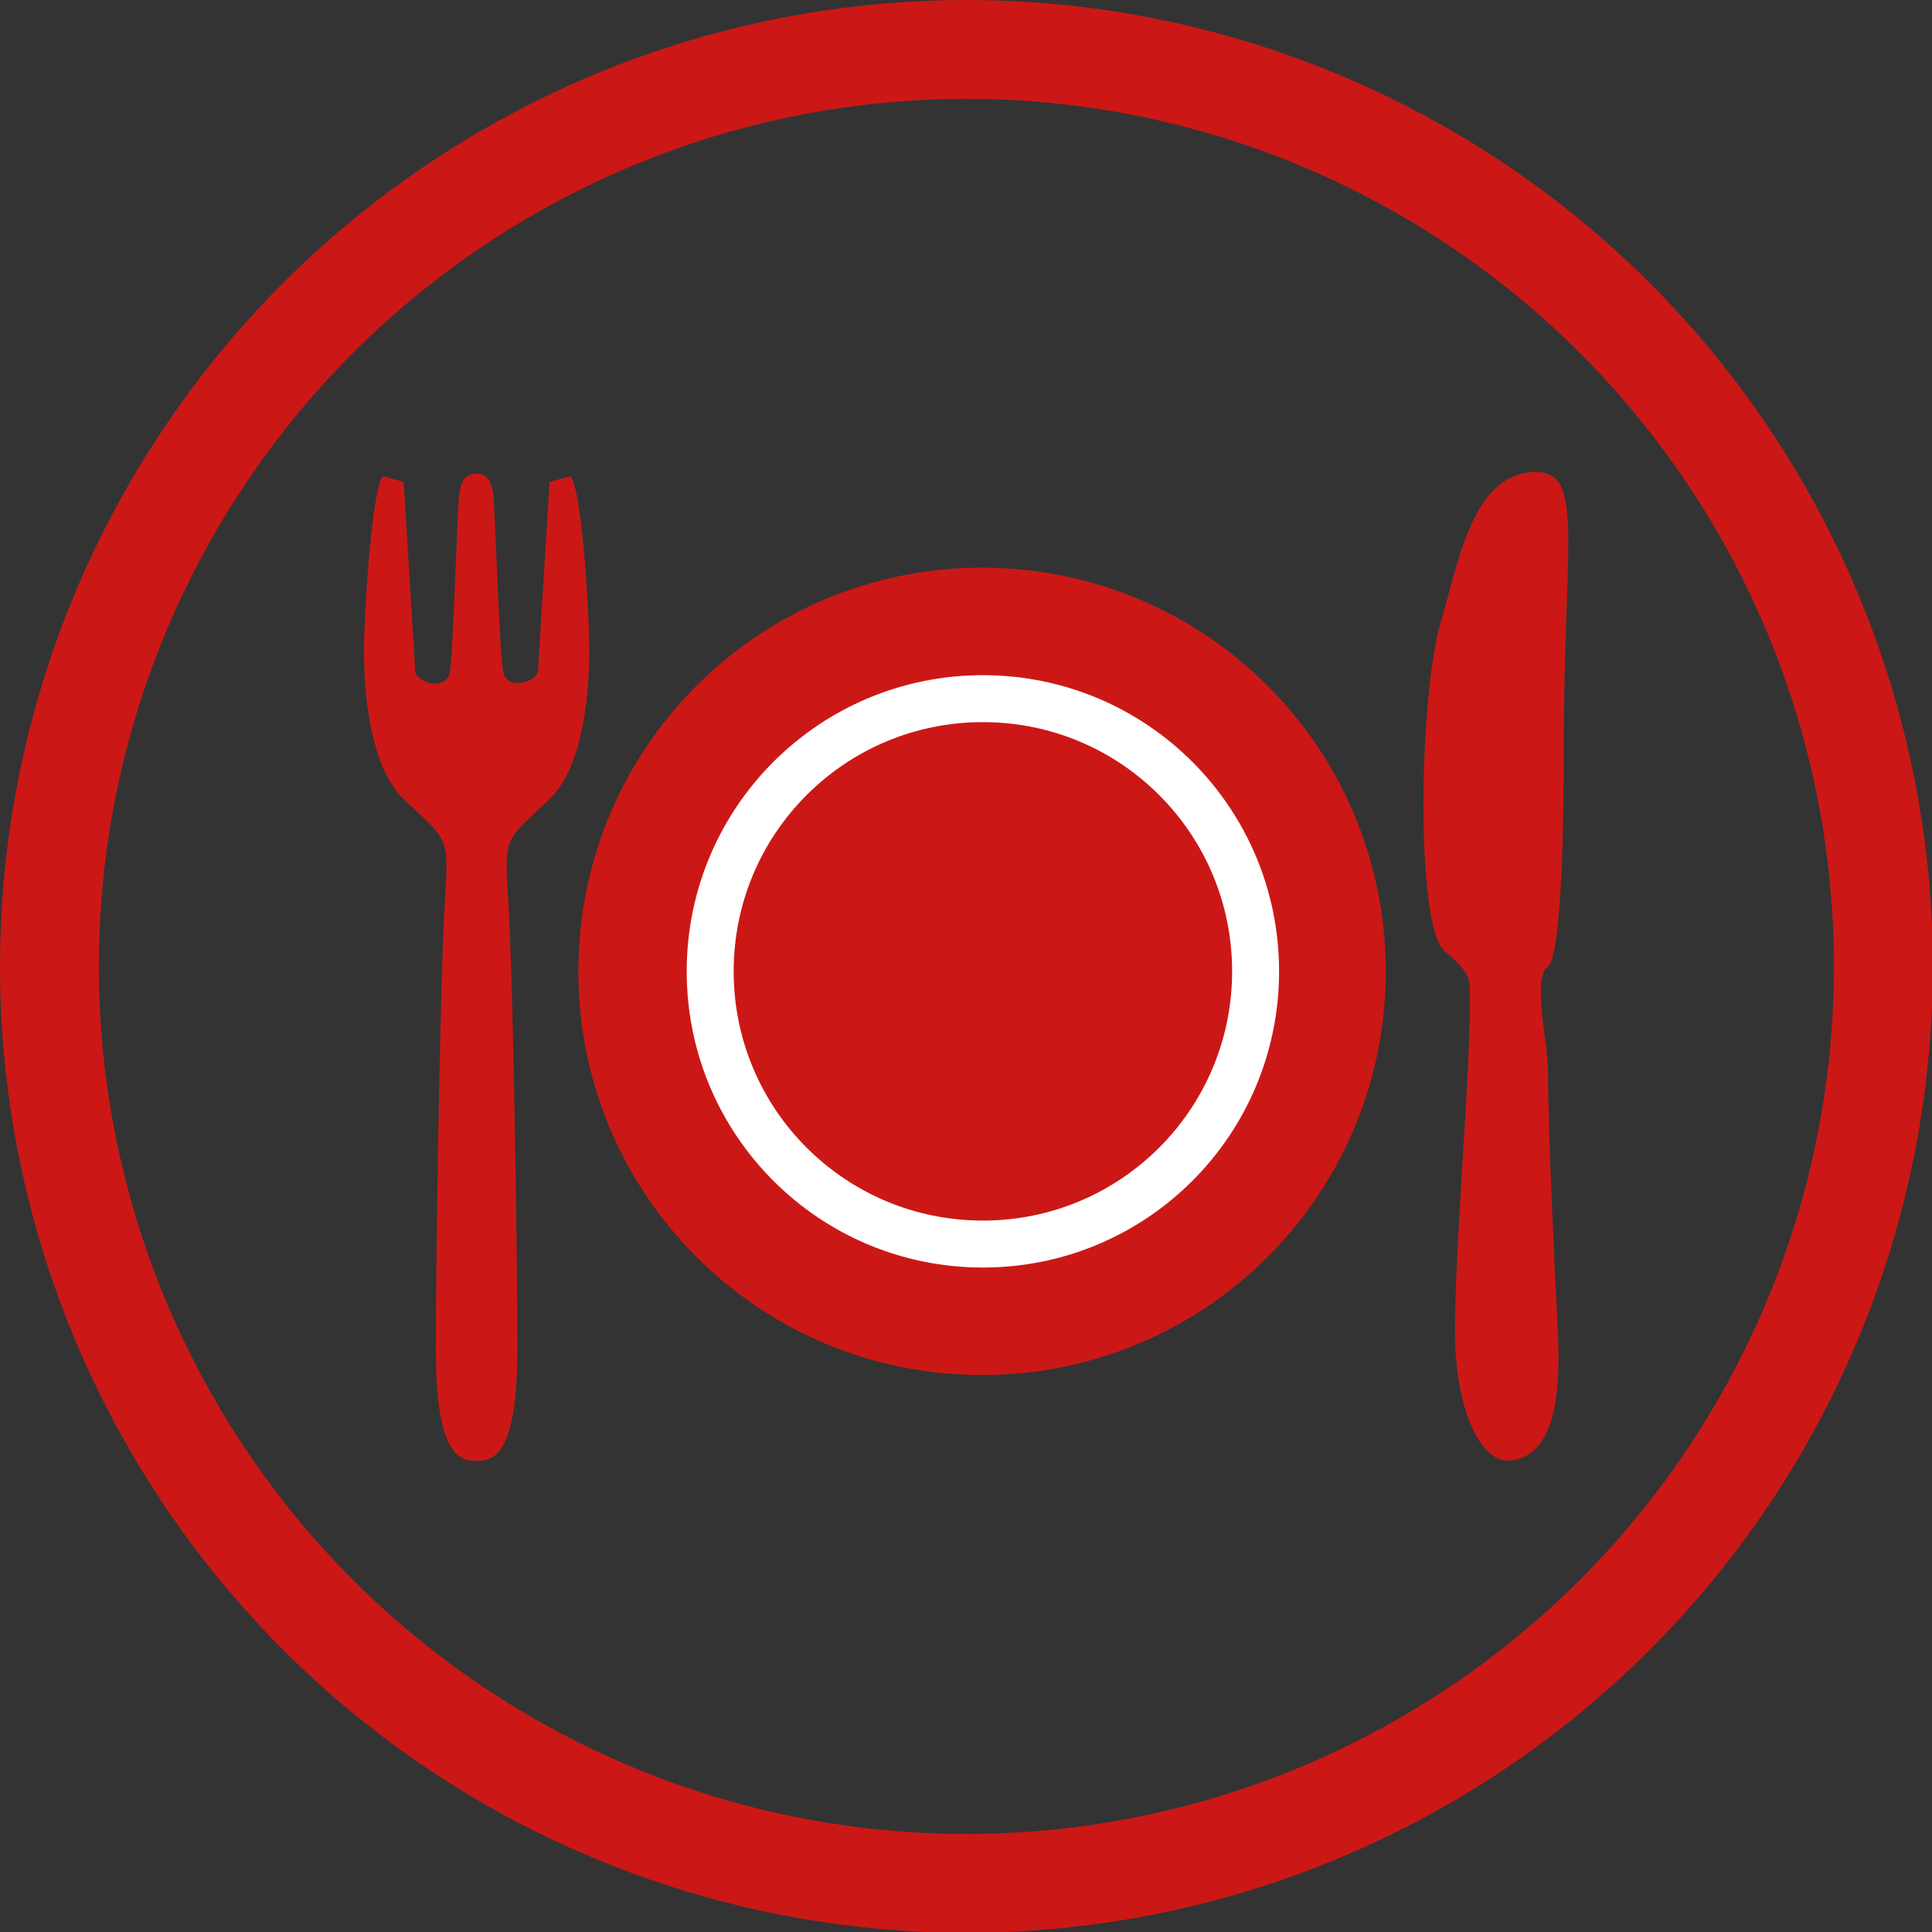
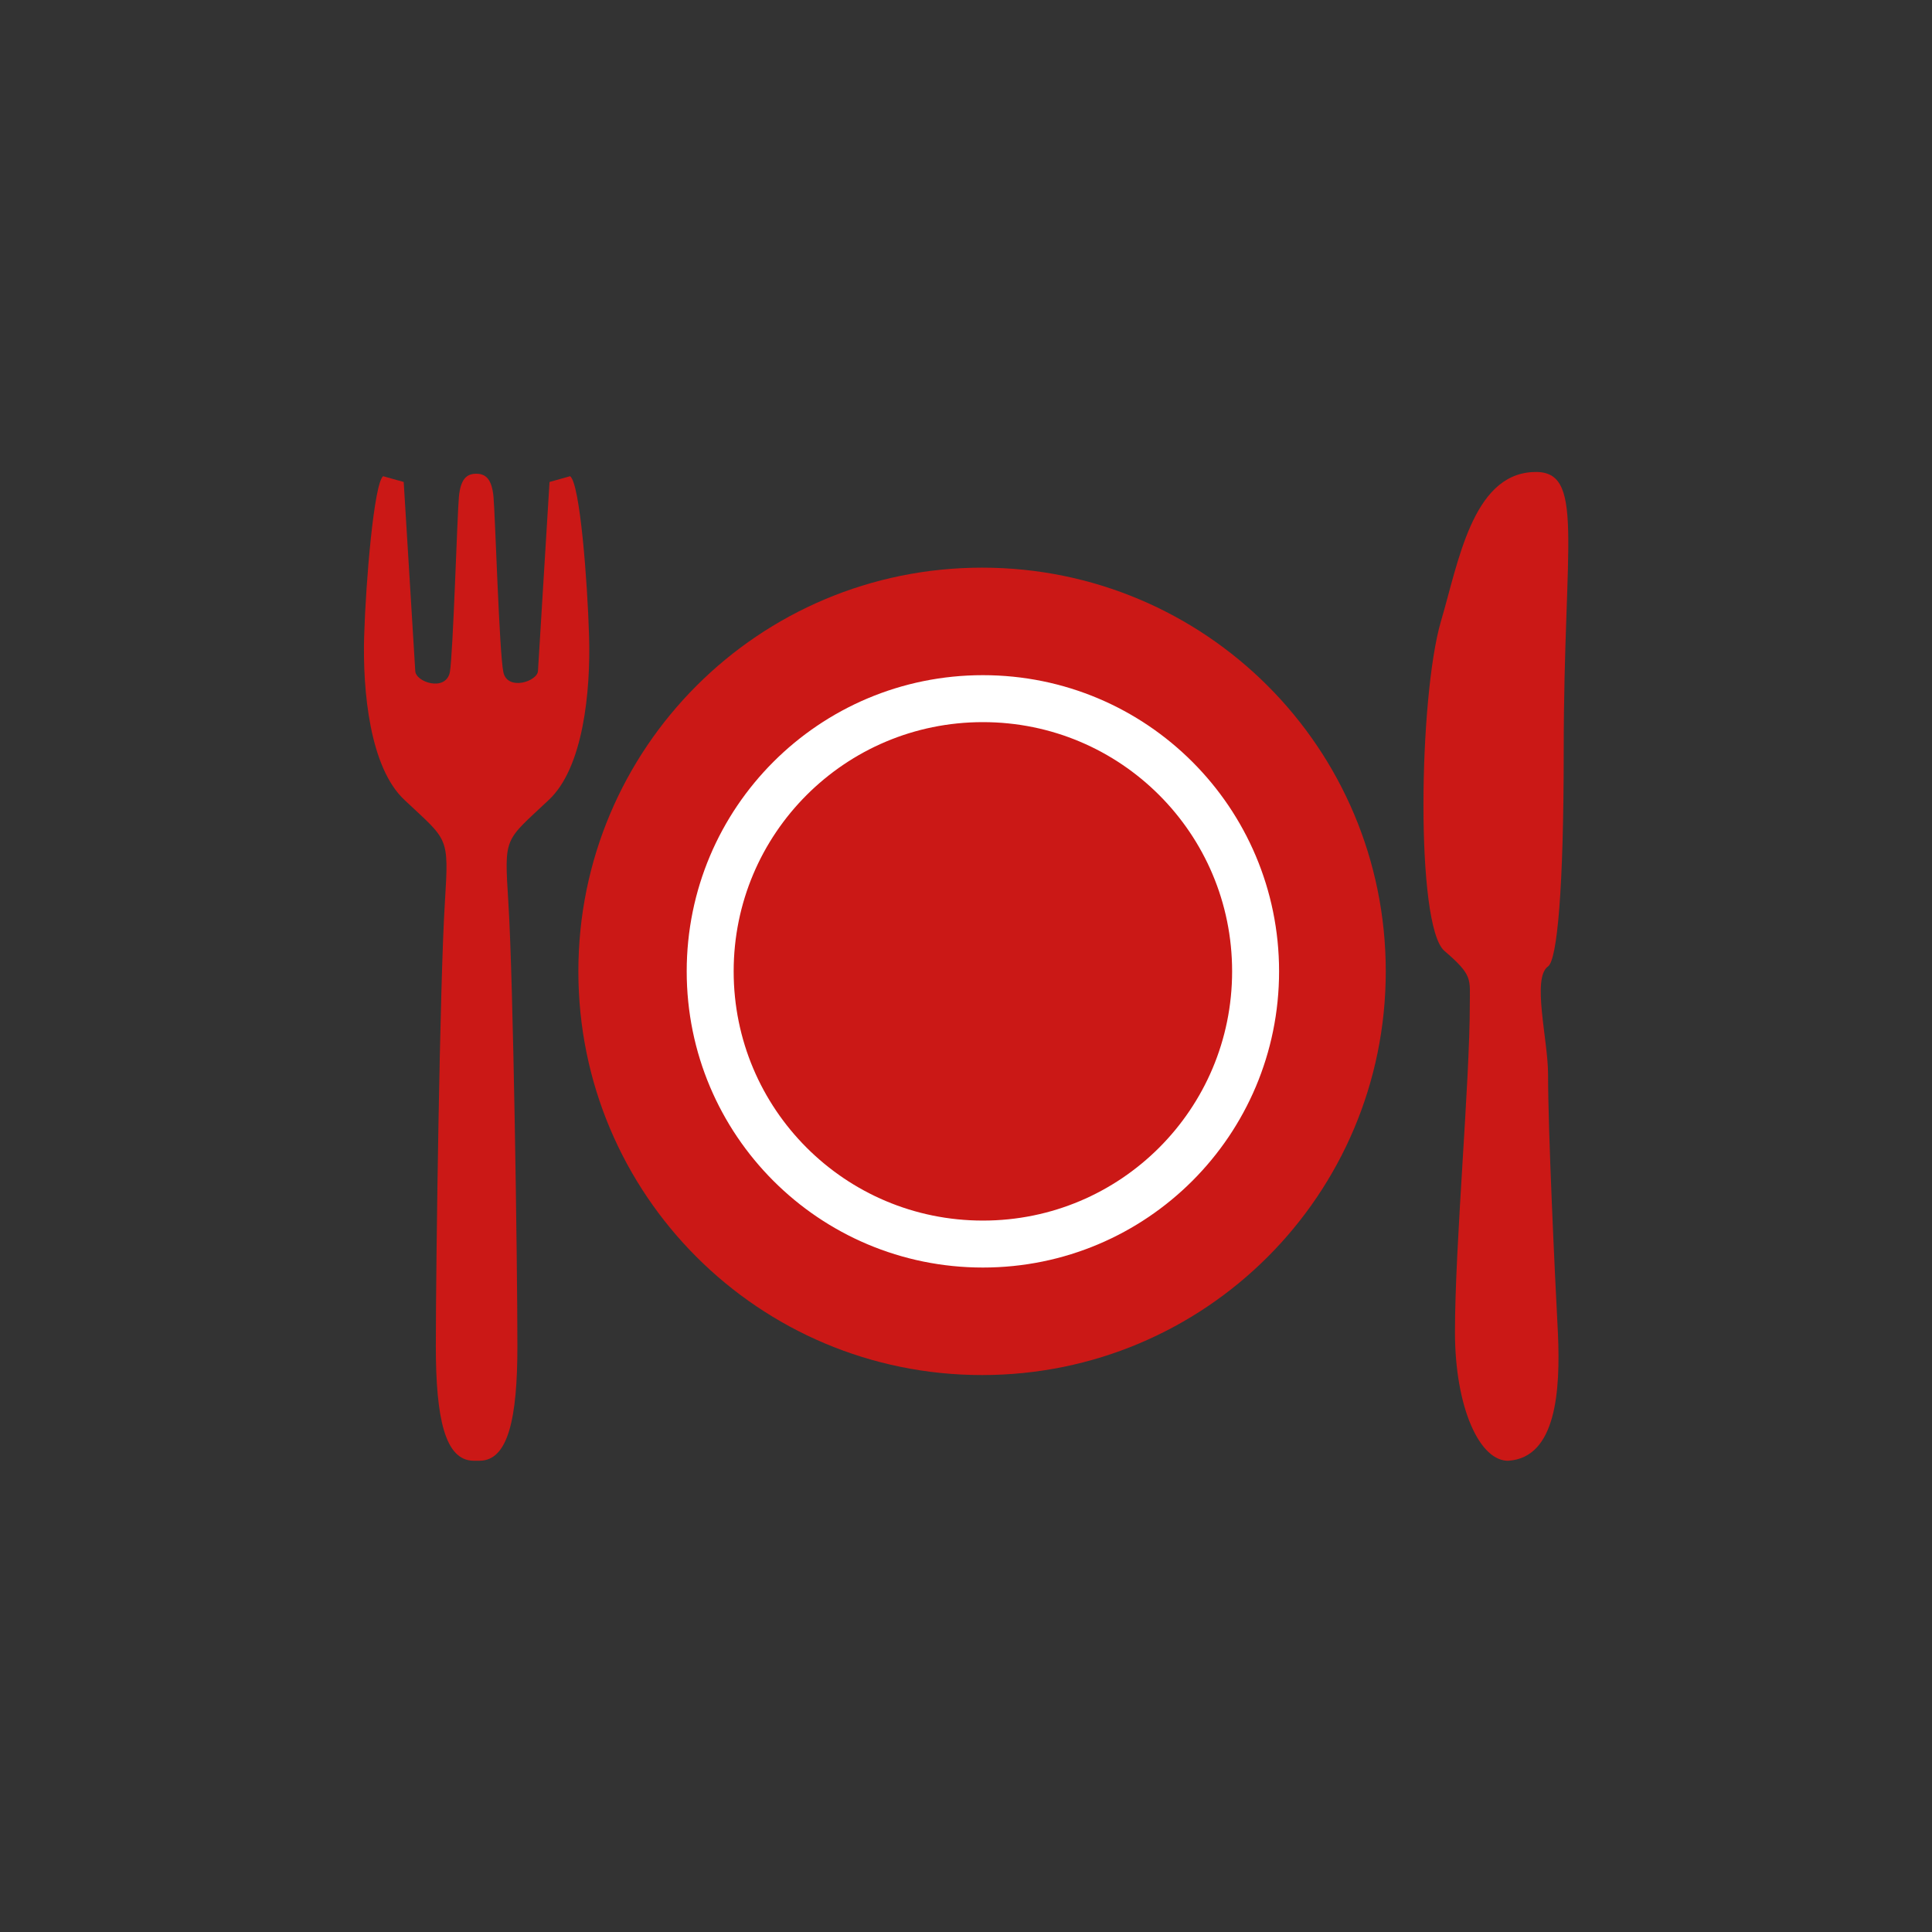
<svg xmlns="http://www.w3.org/2000/svg" id="_レイヤー_2" viewBox="0 0 23.45 23.45">
  <rect x="0" y="0" width="23.45" height="23.45" fill="#333333" stroke="none" />
  <defs>
    <style>.cls-1{stroke:#cb1816;stroke-width:1.2px;}.cls-1,.cls-2{fill:none;stroke-miterlimit:10;}.cls-2{stroke:#fff;stroke-width:.57px;}.cls-3{fill:#cb1816;}</style>
  </defs>
  <g id="icon">
-     <circle class="cls-1" cx="11.73" cy="11.73" r="11.13" />
    <path class="cls-3" d="M16.82,11.79c0,2.71-2.19,4.9-4.9,4.9s-4.9-2.19-4.9-4.9,2.19-4.9,4.9-4.9,4.9,2.19,4.9,4.9" />
-     <path class="cls-3" d="M15.24,11.79c0,1.83-1.48,3.31-3.31,3.31s-3.31-1.48-3.31-3.31,1.48-3.31,3.31-3.31,3.31,1.48,3.31,3.31" />
    <path class="cls-3" d="M15.24,11.79c0,1.83-1.48,3.31-3.31,3.31s-3.31-1.48-3.31-3.31,1.48-3.31,3.31-3.31,3.31,1.48,3.31,3.31" />
    <path class="cls-2" d="M15.24,11.79c0,1.83-1.48,3.31-3.31,3.31s-3.31-1.48-3.31-3.31,1.48-3.31,3.31-3.31,3.31,1.48,3.31,3.31Z" />
    <path class="cls-3" d="M18.32,17.73c-.36.02-.66-.65-.66-1.56,0-1.07.18-3.02.18-3.98,0-.31.04-.35-.31-.65-.35-.31-.31-3.08-.04-4,.21-.71.38-1.77,1.11-1.81.65-.04.38.81.38,3.38,0,1.69-.08,2.54-.19,2.62-.2.14,0,.89,0,1.31,0,.69.08,2.38.12,3.15.03.69-.02,1.5-.6,1.54" />
    <path class="cls-3" d="M5.78,5.75c.12,0,.19.07.21.28.02.21.07,1.9.12,2.13.05.23.42.11.42-.02l.14-2.29.25-.07c.12.09.21,1.27.23,1.94.02.67-.07,1.6-.49,1.99-.54.51-.54.43-.49,1.24.06.93.11,4.36.11,5.39,0,.87-.11,1.39-.46,1.39h-.07c-.35,0-.46-.52-.46-1.39,0-1.03.05-4.46.11-5.39.05-.81.04-.74-.49-1.24-.42-.39-.51-1.32-.49-1.99.02-.67.12-1.85.23-1.94l.25.07.14,2.29c0,.14.37.26.42.02.04-.23.09-1.92.11-2.13s.09-.28.21-.28" />
  </g>
</svg>